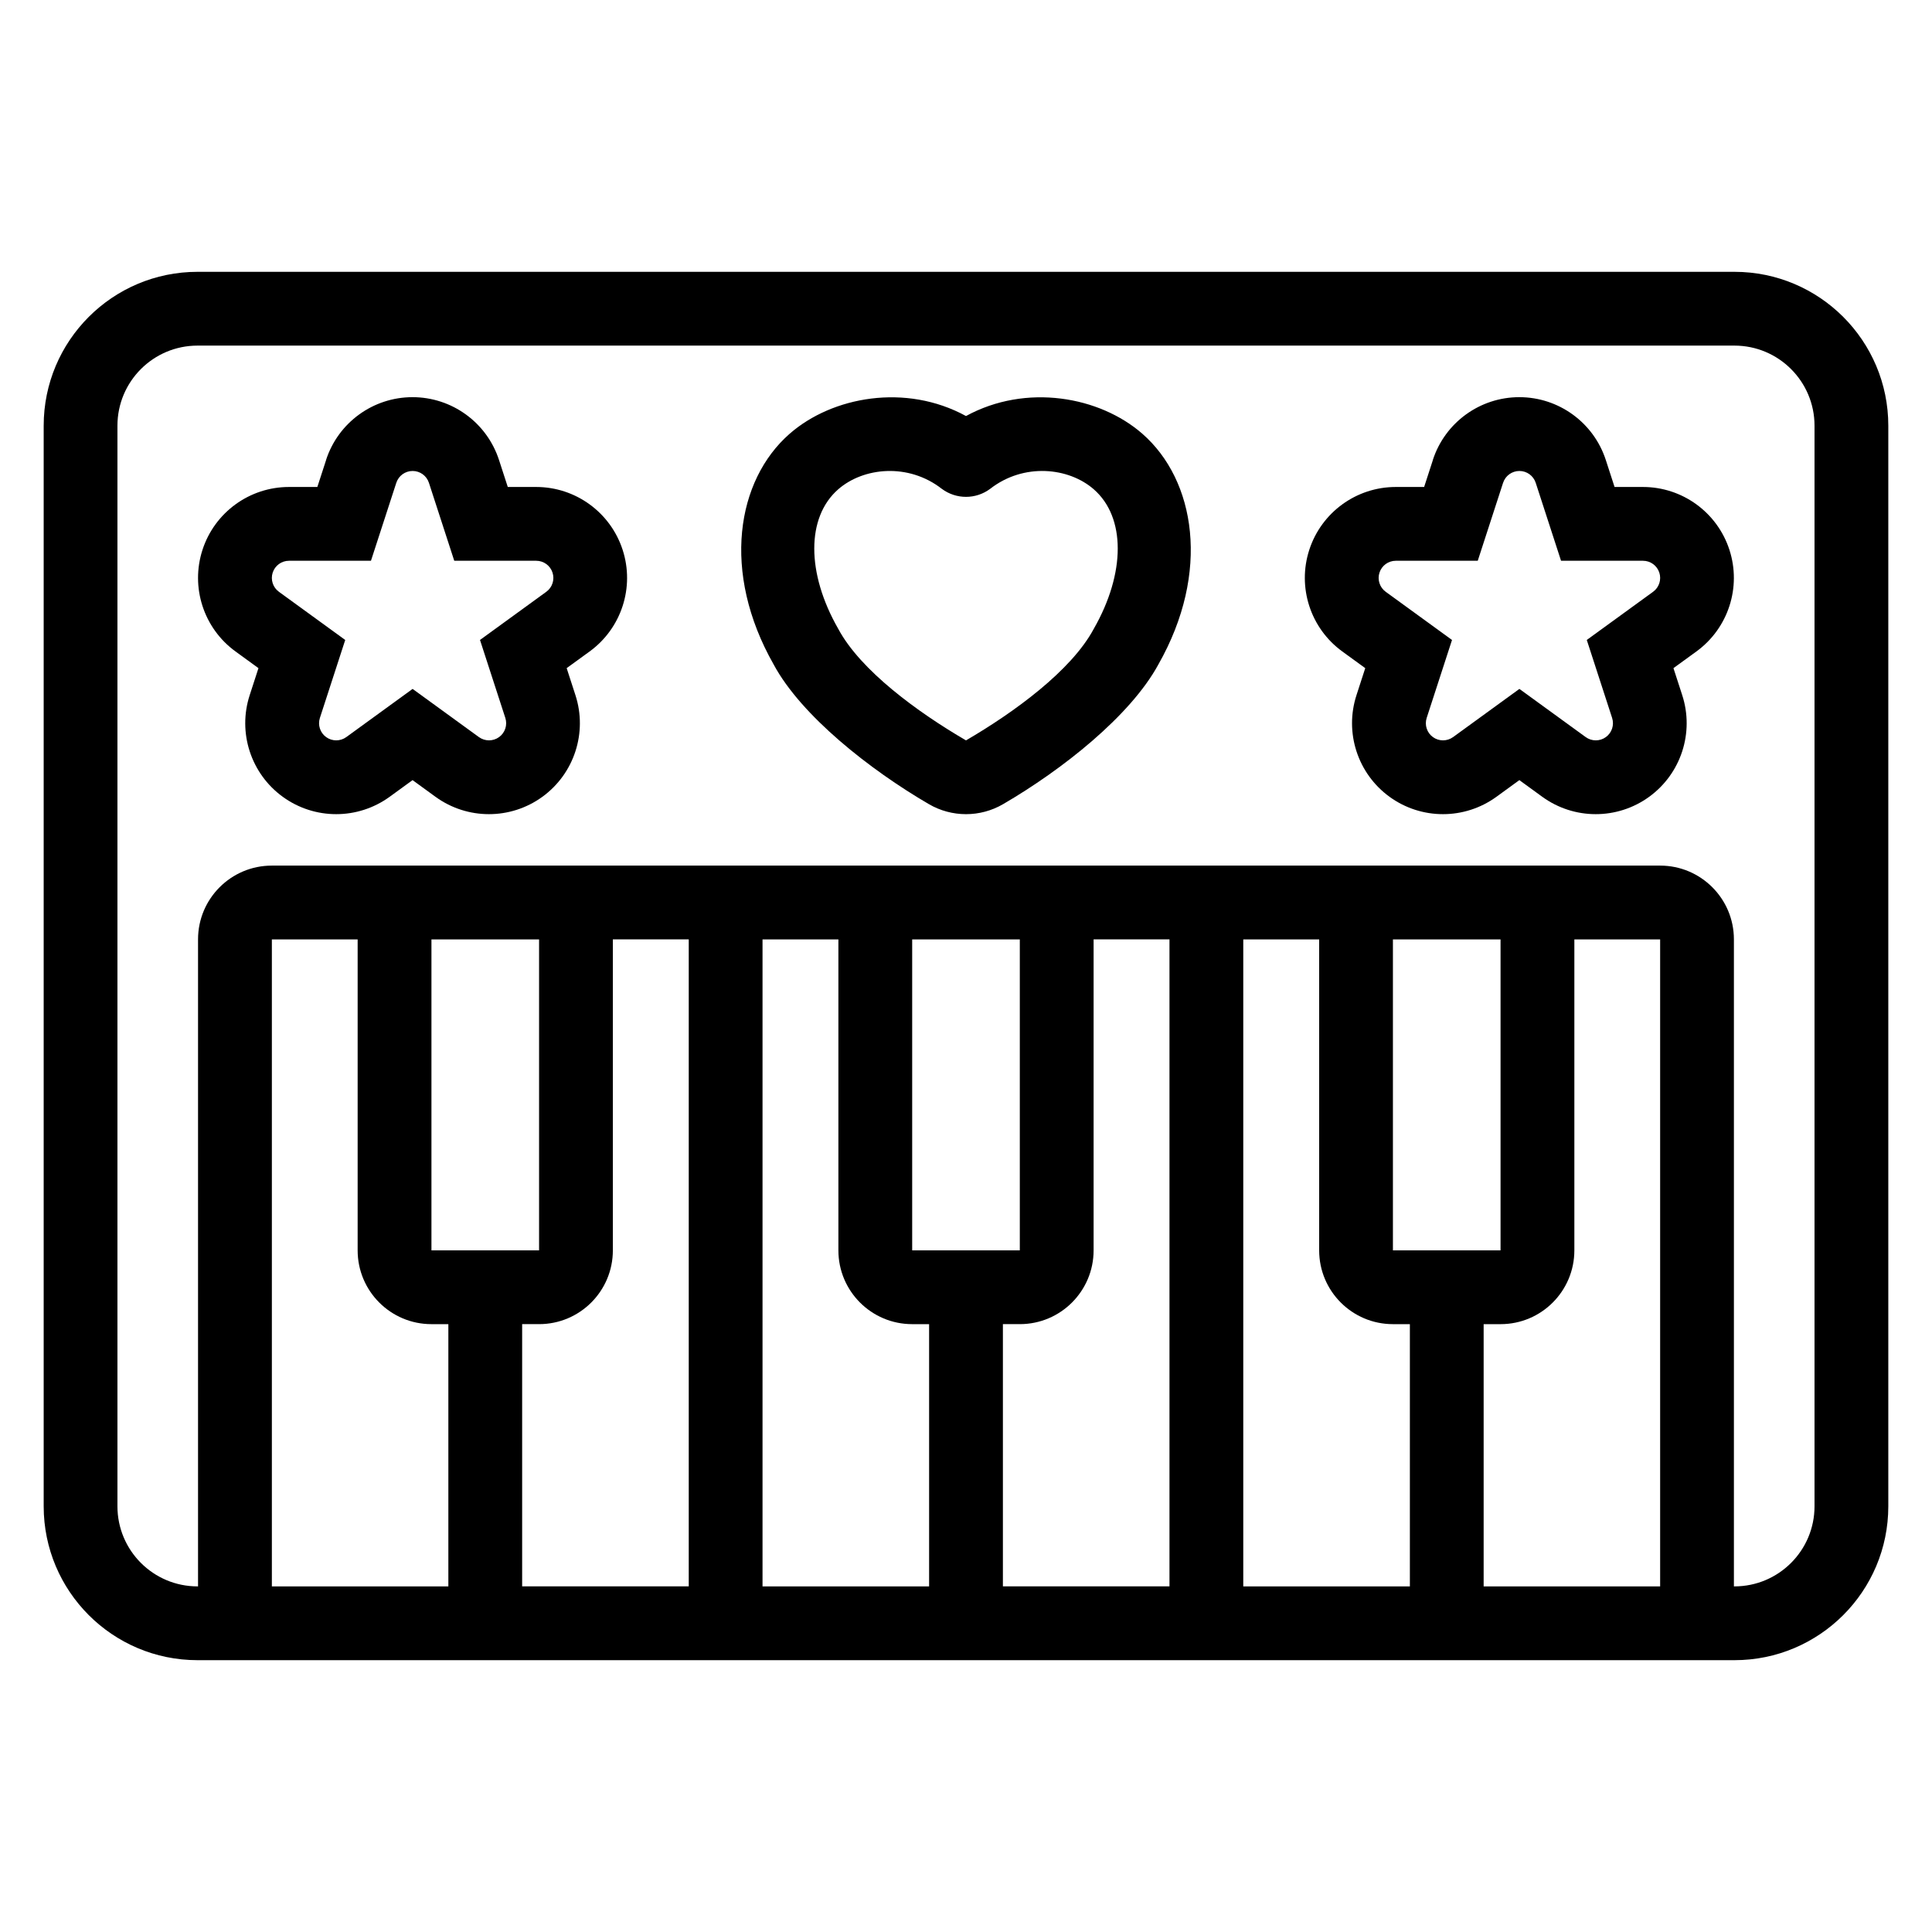
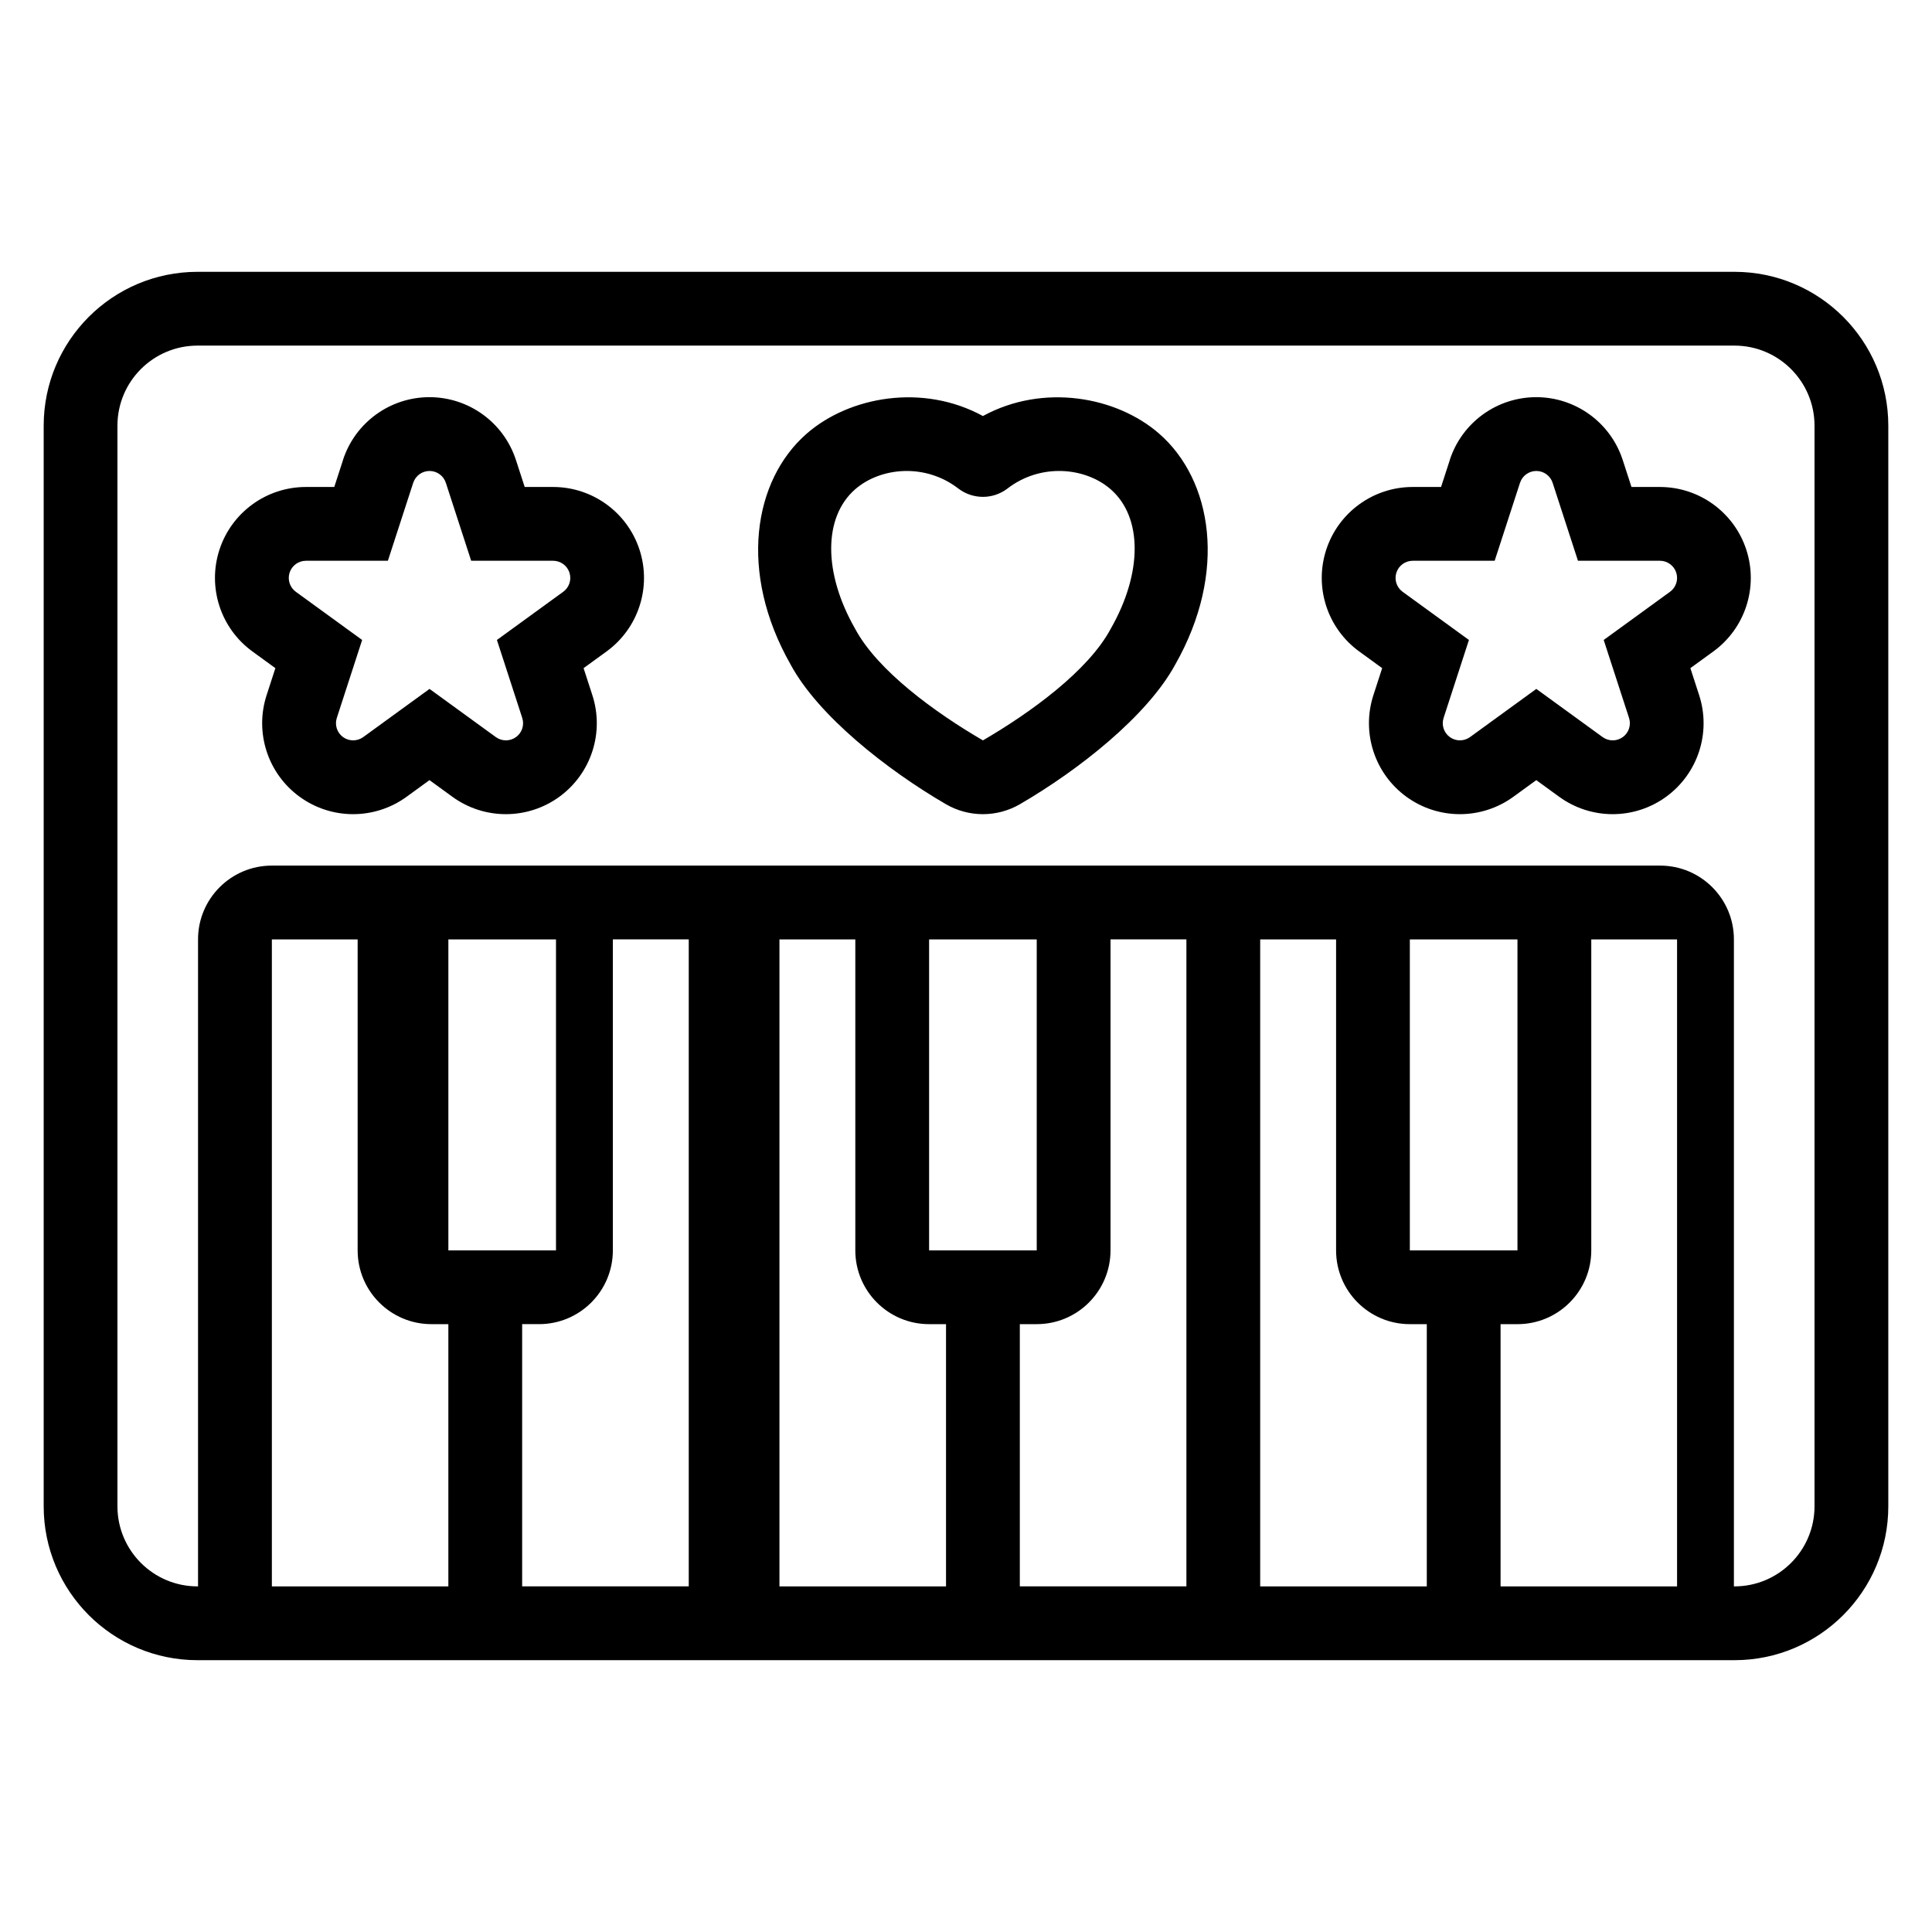
<svg xmlns="http://www.w3.org/2000/svg" fill="#000000" width="800px" height="800px" version="1.1" viewBox="144 144 512 512">
-   <path d="m644.42 256.82c0-22.523-18.258-40.785-40.777-40.785h-407.29c-22.523 0-40.777 18.262-40.777 40.785v286.36c0 22.523 18.258 40.785 40.777 40.785h407.29c22.523 0 40.777-18.262 40.777-40.785zm-40.914 307.59h0.133c11.723 0 21.227-9.508 21.227-21.23v-286.36c0-11.723-9.504-21.23-21.227-21.23h-407.29c-11.723 0-21.227 9.508-21.227 21.23v286.36c0 11.723 9.504 21.23 21.227 21.23h0.133v-171.46c0-10.801 8.754-19.555 19.555-19.555h367.91c10.801 0 19.555 8.754 19.555 19.555v171.46zm-387.46-171.46v171.46h46.773v-69.496h-4.484c-10.801 0-19.555-8.754-19.555-19.555v-82.41zm66.328 101.96v69.496h44.152v-171.46h-20.113v82.41c0 10.801-8.754 19.555-19.555 19.555zm83.812-101.96h-20.109v171.46h44.145v-69.496h-4.484c-10.801 0-19.555-8.754-19.555-19.555v-82.41zm43.594 101.96v69.496h44.145v-171.46h-20.109v82.41c0 10.801-8.754 19.555-19.555 19.555h-4.484zm83.812-101.96h-20.113v171.46h44.152v-69.496h-4.484c-10.801 0-19.555-8.754-19.555-19.555zm67.629 0v82.41c0 10.801-8.754 19.555-19.555 19.555h-4.484v69.496h46.773v-171.46zm-274.36 0h-28.523v82.41h28.523zm127.4 0h-28.523v82.41h28.523zm127.4 0h-28.523v82.41h28.523zm-311.24-127.04-2.32 7.144h-7.512c-10.445 0-19.699 6.723-22.926 16.652-3.223 9.93 0.309 20.812 8.758 26.945l6.074 4.414-2.32 7.148c-3.227 9.926 0.305 20.805 8.754 26.945 8.445 6.137 19.883 6.137 28.332 0l6.074-4.418 6.074 4.418c8.449 6.137 19.887 6.137 28.332 0 8.449-6.141 11.98-17.02 8.754-26.945l-2.32-7.148 6.074-4.414c8.449-6.137 11.98-17.016 8.758-26.945-3.227-9.926-12.48-16.652-22.926-16.652h-7.512l-2.32-7.144c-3.227-9.93-12.48-16.656-22.922-16.656s-19.695 6.723-22.922 16.656zm293.31 0-2.32 7.144h-7.512c-10.445 0-19.699 6.723-22.926 16.652-3.223 9.93 0.309 20.812 8.758 26.945l6.074 4.414-2.32 7.148c-3.227 9.926 0.305 20.805 8.754 26.945 8.445 6.137 19.883 6.137 28.332 0l6.074-4.418 6.074 4.418c8.449 6.137 19.887 6.137 28.332 0 8.449-6.141 11.98-17.02 8.754-26.945l-2.32-7.148 6.074-4.414c8.449-6.137 11.98-17.016 8.758-26.945-3.227-9.926-12.48-16.652-22.926-16.652h-7.512l-2.32-7.144c-3.227-9.93-12.48-16.656-22.922-16.656-10.441 0-19.695 6.723-22.922 16.656zm-123.73-11.656c-15.992-8.734-35.445-5.168-46.723 4.684-14.059 12.277-18.184 36.652-4.227 61.199 7.293 13.523 25.461 27.855 41.113 36.969 6.082 3.543 13.594 3.543 19.672 0 15.609-9.082 33.715-23.359 41.133-36.996 13.934-24.527 9.809-48.898-4.246-61.172-11.277-9.852-30.73-13.418-46.723-4.684zm-6.398 19.301c3.801 2.824 9 2.824 12.793-0.004 8.898-6.938 20.805-5.703 27.469 0.121 8.465 7.391 8.465 22.176 0 36.969-5.926 11.09-21.164 22.176-33.863 29.57-12.699-7.391-27.938-18.48-33.863-29.57-8.465-14.789-8.465-29.574 0-36.969 6.664-5.82 18.57-7.059 27.465-0.113zm-144.58-1.602c0.609-1.875 2.356-3.141 4.324-3.141s3.715 1.266 4.324 3.141c3.094 9.516 6.711 20.656 6.711 20.656h21.719c1.969 0 3.715 1.266 4.324 3.141 0.609 1.871-0.055 3.926-1.652 5.082-8.098 5.883-17.57 12.766-17.57 12.766s3.617 11.141 6.711 20.656c0.609 1.875-0.055 3.926-1.652 5.082-1.59 1.156-3.75 1.156-5.348 0-8.098-5.883-17.57-12.766-17.57-12.766s-9.473 6.883-17.57 12.766c-1.598 1.156-3.758 1.156-5.348 0-1.598-1.156-2.258-3.207-1.652-5.082 3.094-9.516 6.711-20.656 6.711-20.656s-9.473-6.883-17.57-12.766c-1.598-1.156-2.258-3.211-1.652-5.082 0.609-1.875 2.356-3.141 4.324-3.141h21.719s3.617-11.141 6.711-20.656zm293.31 0c0.609-1.875 2.356-3.141 4.324-3.141s3.715 1.266 4.324 3.141c3.094 9.516 6.711 20.656 6.711 20.656h21.719c1.969 0 3.715 1.266 4.324 3.141 0.609 1.871-0.055 3.926-1.652 5.082-8.098 5.883-17.57 12.766-17.57 12.766s3.617 11.141 6.711 20.656c0.609 1.875-0.055 3.926-1.652 5.082-1.59 1.156-3.75 1.156-5.348 0-8.098-5.883-17.57-12.766-17.57-12.766s-9.473 6.883-17.57 12.766c-1.598 1.156-3.758 1.156-5.348 0-1.598-1.156-2.258-3.207-1.652-5.082 3.094-9.516 6.711-20.656 6.711-20.656s-9.473-6.883-17.57-12.766c-1.598-1.156-2.258-3.211-1.652-5.082 0.609-1.875 2.356-3.141 4.324-3.141h21.719s3.617-11.141 6.711-20.656z" fill-rule="evenodd" />
+   <path d="m644.42 256.82c0-22.523-18.258-40.785-40.777-40.785h-407.29c-22.523 0-40.777 18.262-40.777 40.785v286.36c0 22.523 18.258 40.785 40.777 40.785h407.29c22.523 0 40.777-18.262 40.777-40.785zm-40.914 307.59h0.133c11.723 0 21.227-9.508 21.227-21.23v-286.36c0-11.723-9.504-21.23-21.227-21.23h-407.29c-11.723 0-21.227 9.508-21.227 21.23v286.36c0 11.723 9.504 21.23 21.227 21.23h0.133v-171.46c0-10.801 8.754-19.555 19.555-19.555h367.91c10.801 0 19.555 8.754 19.555 19.555v171.46zm-387.46-171.46v171.46h46.773v-69.496h-4.484c-10.801 0-19.555-8.754-19.555-19.555v-82.41zm66.328 101.96v69.496h44.152v-171.46h-20.113v82.41c0 10.801-8.754 19.555-19.555 19.555m83.812-101.96h-20.109v171.46h44.145v-69.496h-4.484c-10.801 0-19.555-8.754-19.555-19.555v-82.41zm43.594 101.96v69.496h44.145v-171.46h-20.109v82.41c0 10.801-8.754 19.555-19.555 19.555h-4.484zm83.812-101.96h-20.113v171.46h44.152v-69.496h-4.484c-10.801 0-19.555-8.754-19.555-19.555zm67.629 0v82.41c0 10.801-8.754 19.555-19.555 19.555h-4.484v69.496h46.773v-171.46zm-274.36 0h-28.523v82.41h28.523zm127.4 0h-28.523v82.41h28.523zm127.4 0h-28.523v82.41h28.523zm-311.24-127.04-2.32 7.144h-7.512c-10.445 0-19.699 6.723-22.926 16.652-3.223 9.93 0.309 20.812 8.758 26.945l6.074 4.414-2.32 7.148c-3.227 9.926 0.305 20.805 8.754 26.945 8.445 6.137 19.883 6.137 28.332 0l6.074-4.418 6.074 4.418c8.449 6.137 19.887 6.137 28.332 0 8.449-6.141 11.98-17.02 8.754-26.945l-2.32-7.148 6.074-4.414c8.449-6.137 11.98-17.016 8.758-26.945-3.227-9.926-12.48-16.652-22.926-16.652h-7.512l-2.32-7.144c-3.227-9.93-12.48-16.656-22.922-16.656s-19.695 6.723-22.922 16.656zm293.31 0-2.32 7.144h-7.512c-10.445 0-19.699 6.723-22.926 16.652-3.223 9.93 0.309 20.812 8.758 26.945l6.074 4.414-2.32 7.148c-3.227 9.926 0.305 20.805 8.754 26.945 8.445 6.137 19.883 6.137 28.332 0l6.074-4.418 6.074 4.418c8.449 6.137 19.887 6.137 28.332 0 8.449-6.141 11.98-17.02 8.754-26.945l-2.32-7.148 6.074-4.414c8.449-6.137 11.98-17.016 8.758-26.945-3.227-9.926-12.48-16.652-22.926-16.652h-7.512l-2.32-7.144c-3.227-9.93-12.48-16.656-22.922-16.656-10.441 0-19.695 6.723-22.922 16.656zm-123.73-11.656c-15.992-8.734-35.445-5.168-46.723 4.684-14.059 12.277-18.184 36.652-4.227 61.199 7.293 13.523 25.461 27.855 41.113 36.969 6.082 3.543 13.594 3.543 19.672 0 15.609-9.082 33.715-23.359 41.133-36.996 13.934-24.527 9.809-48.898-4.246-61.172-11.277-9.852-30.73-13.418-46.723-4.684zm-6.398 19.301c3.801 2.824 9 2.824 12.793-0.004 8.898-6.938 20.805-5.703 27.469 0.121 8.465 7.391 8.465 22.176 0 36.969-5.926 11.09-21.164 22.176-33.863 29.57-12.699-7.391-27.938-18.48-33.863-29.57-8.465-14.789-8.465-29.574 0-36.969 6.664-5.82 18.57-7.059 27.465-0.113zm-144.58-1.602c0.609-1.875 2.356-3.141 4.324-3.141s3.715 1.266 4.324 3.141c3.094 9.516 6.711 20.656 6.711 20.656h21.719c1.969 0 3.715 1.266 4.324 3.141 0.609 1.871-0.055 3.926-1.652 5.082-8.098 5.883-17.57 12.766-17.57 12.766s3.617 11.141 6.711 20.656c0.609 1.875-0.055 3.926-1.652 5.082-1.59 1.156-3.75 1.156-5.348 0-8.098-5.883-17.57-12.766-17.57-12.766s-9.473 6.883-17.57 12.766c-1.598 1.156-3.758 1.156-5.348 0-1.598-1.156-2.258-3.207-1.652-5.082 3.094-9.516 6.711-20.656 6.711-20.656s-9.473-6.883-17.57-12.766c-1.598-1.156-2.258-3.211-1.652-5.082 0.609-1.875 2.356-3.141 4.324-3.141h21.719s3.617-11.141 6.711-20.656zm293.31 0c0.609-1.875 2.356-3.141 4.324-3.141s3.715 1.266 4.324 3.141c3.094 9.516 6.711 20.656 6.711 20.656h21.719c1.969 0 3.715 1.266 4.324 3.141 0.609 1.871-0.055 3.926-1.652 5.082-8.098 5.883-17.57 12.766-17.57 12.766s3.617 11.141 6.711 20.656c0.609 1.875-0.055 3.926-1.652 5.082-1.59 1.156-3.75 1.156-5.348 0-8.098-5.883-17.57-12.766-17.57-12.766s-9.473 6.883-17.57 12.766c-1.598 1.156-3.758 1.156-5.348 0-1.598-1.156-2.258-3.207-1.652-5.082 3.094-9.516 6.711-20.656 6.711-20.656s-9.473-6.883-17.57-12.766c-1.598-1.156-2.258-3.211-1.652-5.082 0.609-1.875 2.356-3.141 4.324-3.141h21.719s3.617-11.141 6.711-20.656z" fill-rule="evenodd" />
</svg>